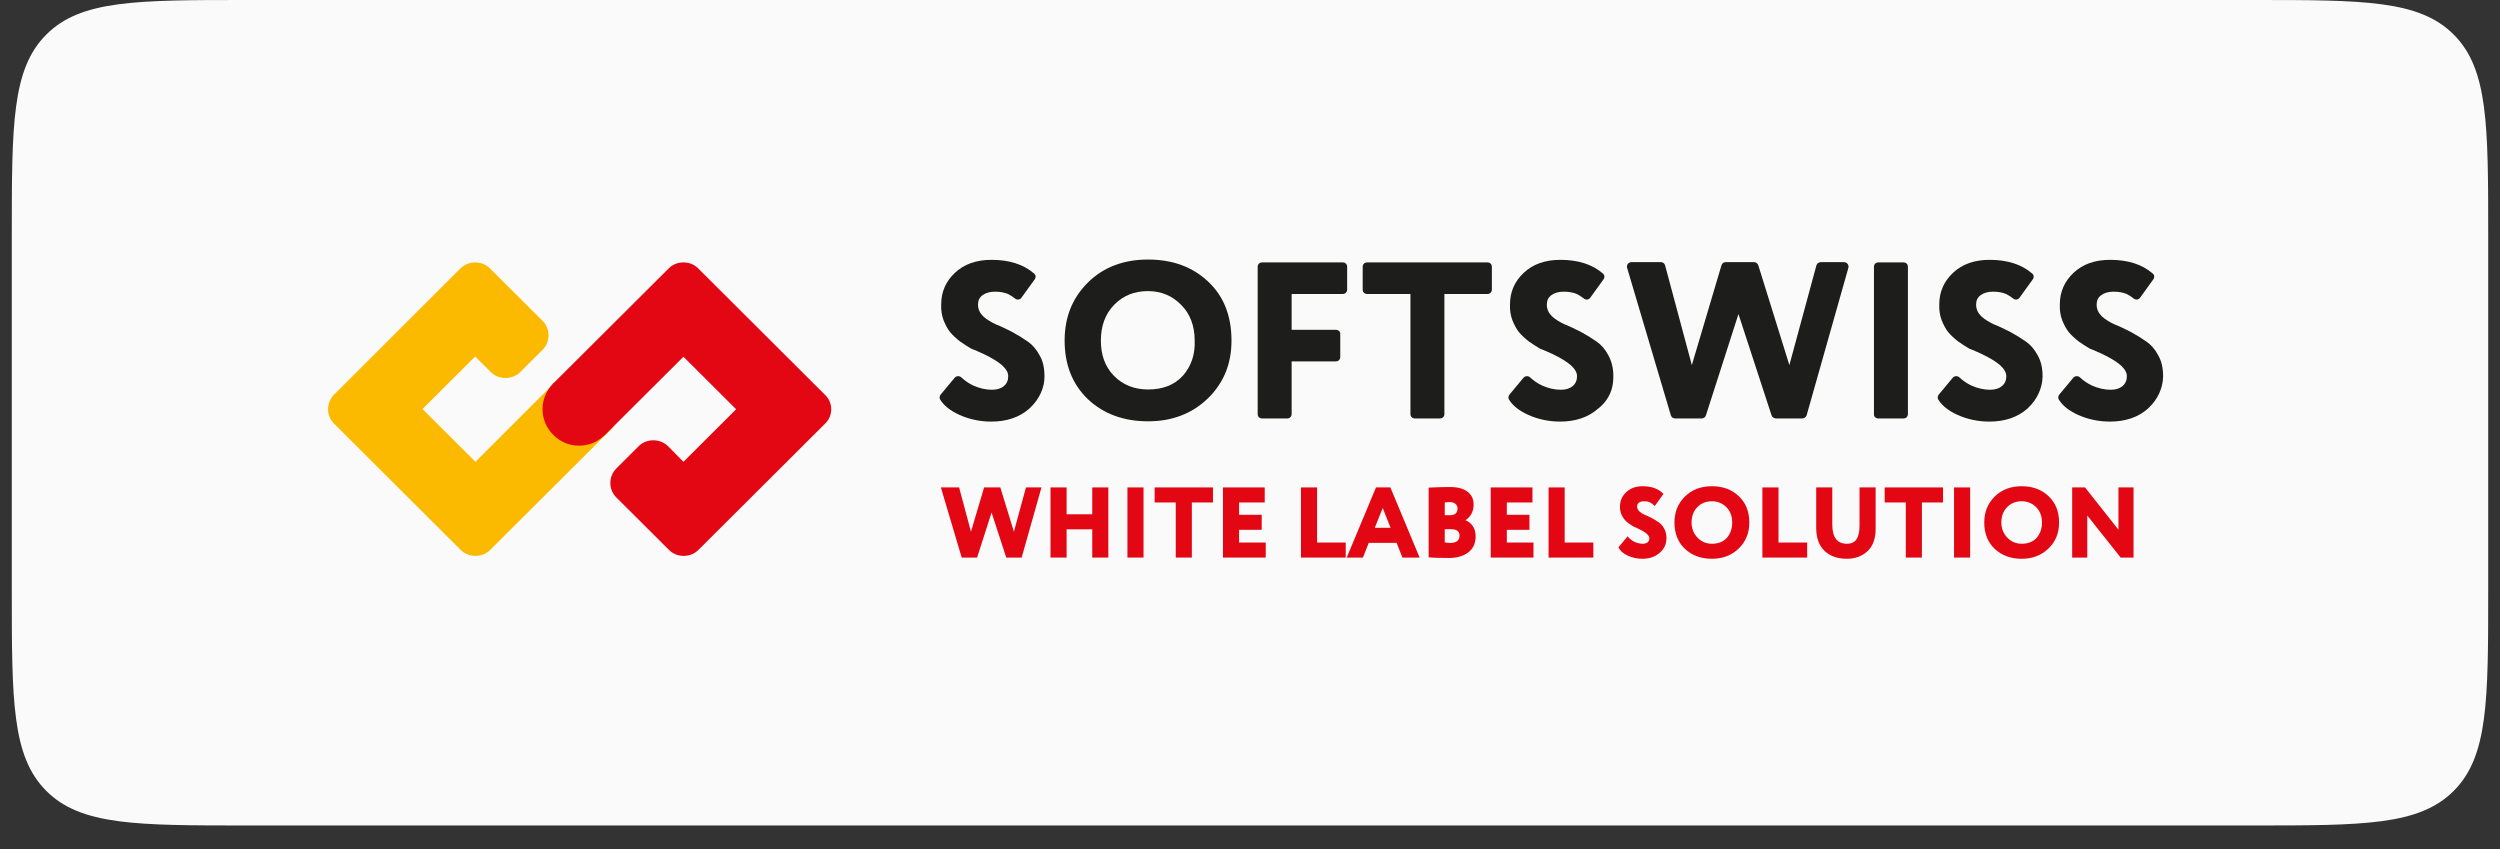
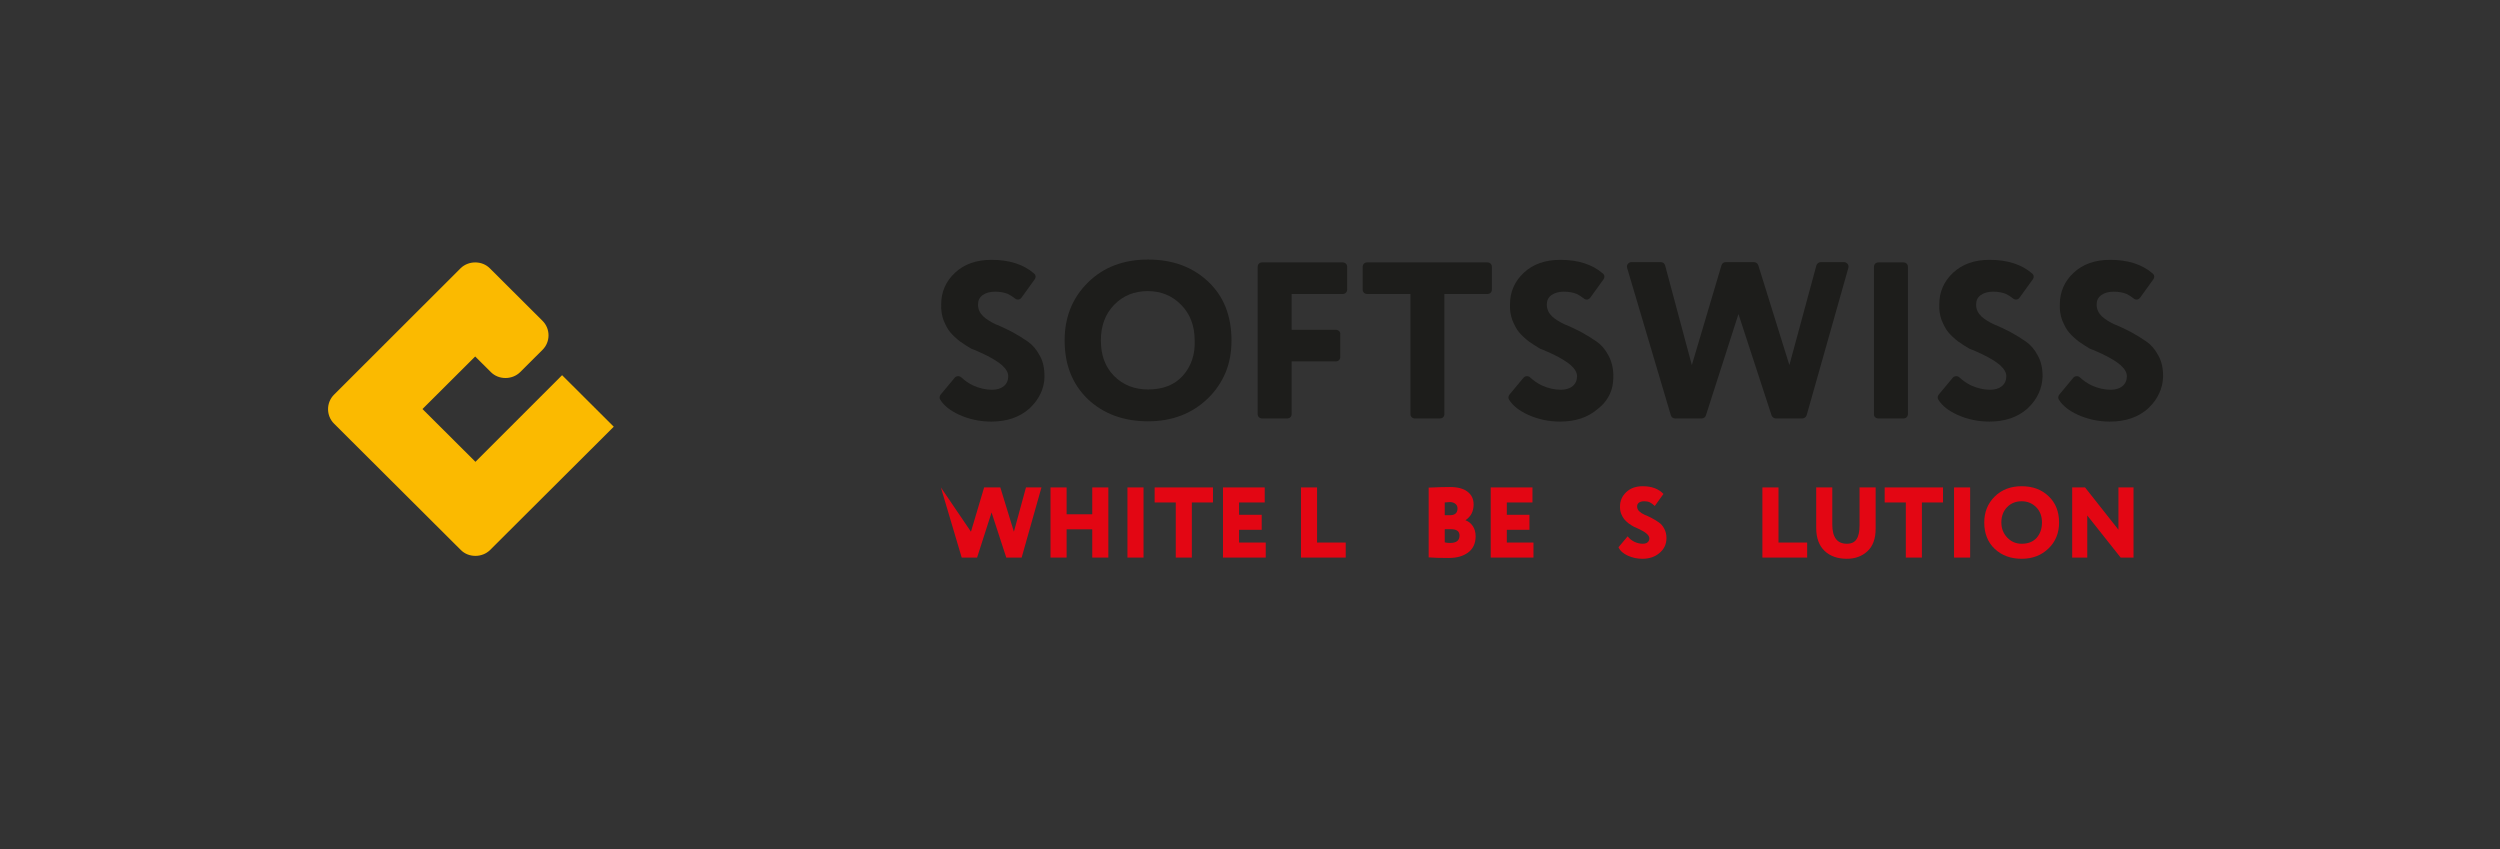
<svg xmlns="http://www.w3.org/2000/svg" width="212" height="72" viewBox="0 0 212 72" fill="none">
  <rect x="0" y="0" width="212" height="72" fill="#333333" stroke="none" />
  <g>
-     <path d="M1 20C1 10.572 1 5.858 3.929 2.929C6.858 0 11.572 0 21 0H191C200.428 0 205.142 0 208.071 2.929C211 5.858 211 10.572 211 20V50C211 59.428 211 64.142 208.071 67.071C205.142 70 200.428 70 191 70H21C11.572 70 6.858 70 3.929 67.071C1 64.142 1 59.428 1 50V20Z" fill="#FAFAFA" />
-     <path d="M87.002 41.334H88.316L86.635 47.282H85.331L84.085 43.459L82.857 47.282H81.552L79.787 41.334H81.331L82.337 45.09L83.454 41.334H84.827L85.979 45.09L87.002 41.334Z" fill="#E30613" />
+     <path d="M87.002 41.334H88.316L86.635 47.282H85.331L84.085 43.459L82.857 47.282H81.552L79.787 41.334L82.337 45.09L83.454 41.334H84.827L85.979 45.09L87.002 41.334Z" fill="#E30613" />
    <path d="M93.987 47.282H92.623V44.886H90.448V47.282H89.083V41.334H90.448V43.611H92.623V41.334H93.987V47.282Z" fill="#E30613" />
    <path d="M96.971 47.282H95.607V41.334H96.971V47.282Z" fill="#E30613" />
    <path d="M99.704 42.609H97.913V41.334H102.859V42.609H101.068V47.282H99.704V42.609Z" fill="#E30613" />
    <path d="M107.334 47.282H103.709V41.334H107.248V42.609H105.073V43.654H106.992V44.928H105.073V46.008H107.334V47.282Z" fill="#E30613" />
    <path d="M114.117 47.282H110.322V41.334H111.687V46.008H114.117V47.282Z" fill="#E30613" />
-     <path d="M115.575 47.282H114.202L116.684 41.334H117.903L120.385 47.282H118.927L118.432 46.033H116.07L115.575 47.282ZM117.921 44.758L117.255 43.076L116.581 44.758H117.921Z" fill="#E30613" />
    <path d="M121.15 47.265V41.351C121.815 41.317 122.418 41.3 122.958 41.3C123.617 41.3 124.115 41.433 124.45 41.7C124.791 41.96 124.962 42.32 124.962 42.779C124.962 43.362 124.735 43.804 124.28 44.104V44.121C124.536 44.218 124.74 44.382 124.894 44.614C125.053 44.846 125.133 45.135 125.133 45.481C125.133 46.076 124.922 46.532 124.501 46.849C124.086 47.16 123.541 47.316 122.864 47.316C122.074 47.316 121.502 47.299 121.15 47.265ZM123.043 44.877H122.514V45.991C122.639 46.025 122.793 46.042 122.975 46.042C123.504 46.042 123.768 45.832 123.768 45.413C123.768 45.056 123.526 44.877 123.043 44.877ZM122.941 42.575C122.838 42.575 122.696 42.586 122.514 42.609V43.688H122.966C123.387 43.688 123.597 43.495 123.597 43.11C123.597 42.946 123.535 42.816 123.41 42.719C123.285 42.623 123.128 42.575 122.941 42.575Z" fill="#E30613" />
    <path d="M130.038 47.282H126.413V41.334H129.953V42.609H127.778V43.654H129.697V44.928H127.778V46.008H130.038V47.282Z" fill="#E30613" />
-     <path d="M135.115 47.282H131.319V41.334H132.684V46.008H135.115V47.282Z" fill="#E30613" />
    <path d="M139.866 45.651C139.866 45.401 139.573 45.138 138.988 44.861C138.817 44.787 138.666 44.719 138.536 44.657C138.411 44.589 138.268 44.498 138.109 44.385C137.956 44.266 137.828 44.144 137.725 44.019C137.629 43.895 137.543 43.739 137.469 43.552C137.401 43.365 137.37 43.164 137.376 42.949C137.376 42.473 137.552 42.068 137.904 41.734C138.257 41.399 138.723 41.232 139.303 41.232C140.065 41.232 140.651 41.45 141.06 41.886L140.327 42.906C140.162 42.753 140.017 42.648 139.892 42.592C139.772 42.535 139.616 42.507 139.423 42.507C139.235 42.507 139.087 42.547 138.979 42.626C138.877 42.705 138.826 42.813 138.826 42.949C138.826 43.102 138.885 43.238 139.005 43.356C139.13 43.475 139.283 43.575 139.465 43.654C139.653 43.728 139.855 43.821 140.071 43.934C140.287 44.048 140.486 44.169 140.668 44.3C140.855 44.424 141.009 44.603 141.128 44.835C141.253 45.062 141.316 45.328 141.316 45.634C141.316 46.144 141.12 46.563 140.728 46.891C140.347 47.22 139.86 47.384 139.269 47.384C138.837 47.384 138.428 47.296 138.041 47.121C137.649 46.945 137.384 46.707 137.248 46.407L138.024 45.481C138.177 45.679 138.371 45.835 138.604 45.948C138.837 46.056 139.07 46.11 139.303 46.11C139.479 46.11 139.616 46.07 139.713 45.991C139.815 45.906 139.866 45.792 139.866 45.651Z" fill="#E30613" />
-     <path d="M141.995 44.308C141.995 43.43 142.288 42.699 142.874 42.116C143.465 41.527 144.23 41.232 145.168 41.232C146.1 41.232 146.86 41.513 147.445 42.074C148.042 42.634 148.341 43.379 148.341 44.308C148.341 45.203 148.039 45.94 147.437 46.517C146.84 47.095 146.083 47.384 145.168 47.384C144.241 47.384 143.479 47.104 142.882 46.543C142.291 45.982 141.995 45.237 141.995 44.308ZM143.445 44.308C143.445 44.812 143.613 45.24 143.948 45.591C144.278 45.937 144.685 46.11 145.168 46.11C145.714 46.11 146.137 45.943 146.439 45.608C146.74 45.263 146.891 44.829 146.891 44.308C146.891 43.77 146.726 43.337 146.396 43.008C146.061 42.674 145.651 42.507 145.168 42.507C144.668 42.507 144.255 42.674 143.931 43.008C143.607 43.342 143.445 43.776 143.445 44.308Z" fill="#E30613" />
    <path d="M153.247 47.282H149.451V41.334H150.816V46.008H153.247V47.282Z" fill="#E30613" />
    <path d="M157.689 41.334H159.054V44.827C159.054 45.682 158.821 46.322 158.355 46.747C157.894 47.172 157.314 47.384 156.615 47.384C155.819 47.384 155.188 47.16 154.721 46.713C154.25 46.26 154.014 45.611 154.014 44.767V41.334H155.378V44.478C155.378 45.566 155.79 46.11 156.615 46.11C156.996 46.11 157.269 45.982 157.434 45.727C157.604 45.472 157.689 45.081 157.689 44.555V41.334Z" fill="#E30613" />
    <path d="M161.613 42.609H159.821V41.334H164.768V42.609H162.977V47.282H161.613V42.609Z" fill="#E30613" />
    <path d="M167.068 47.282H165.703V41.334H167.068V47.282Z" fill="#E30613" />
    <path d="M168.265 44.308C168.265 43.43 168.557 42.699 169.143 42.116C169.734 41.527 170.499 41.232 171.437 41.232C172.37 41.232 173.129 41.513 173.715 42.074C174.312 42.634 174.61 43.379 174.61 44.308C174.61 45.203 174.309 45.94 173.706 46.517C173.109 47.095 172.353 47.384 171.437 47.384C170.511 47.384 169.749 47.104 169.152 46.543C168.56 45.982 168.265 45.237 168.265 44.308ZM169.715 44.308C169.715 44.812 169.882 45.24 170.218 45.591C170.548 45.937 170.954 46.11 171.437 46.11C171.983 46.11 172.407 45.943 172.708 45.608C173.01 45.263 173.16 44.829 173.16 44.308C173.16 43.77 172.995 43.337 172.666 43.008C172.33 42.674 171.921 42.507 171.437 42.507C170.937 42.507 170.525 42.674 170.201 43.008C169.877 43.342 169.715 43.776 169.715 44.308Z" fill="#E30613" />
    <path d="M180.923 41.334V47.282H179.832L177 43.713V47.282H175.721V41.334H176.812L179.644 44.92V41.334H180.923Z" fill="#E30613" />
    <path d="M102.455 23.883C101.137 22.642 99.454 22.01 97.356 22.01C95.257 22.01 93.549 22.666 92.232 23.98C90.939 25.269 90.28 26.898 90.28 28.868C90.28 30.936 90.939 32.589 92.256 33.854C93.574 35.094 95.282 35.727 97.356 35.727C99.405 35.727 101.088 35.07 102.406 33.805C103.089 33.149 103.577 32.419 103.919 31.616C104.26 30.79 104.431 29.89 104.431 28.893C104.431 26.777 103.772 25.123 102.455 23.883ZM100.308 31.86C99.6 32.638 98.624 33.027 97.356 33.027C96.233 33.027 95.233 32.662 94.452 31.86C93.671 31.057 93.354 30.036 93.354 28.868C93.354 27.652 93.72 26.631 94.477 25.852C95.233 25.074 96.184 24.685 97.331 24.685C98.453 24.685 99.405 25.074 100.161 25.852C100.918 26.606 101.308 27.628 101.308 28.868C101.357 30.06 101.015 31.057 100.308 31.86Z" fill="#1D1D1B" />
    <path d="M113.288 27.969H109.53V24.929H113.873C114.093 24.929 114.239 24.759 114.239 24.564V22.618C114.239 22.399 114.068 22.253 113.873 22.253H107.017C106.798 22.253 106.651 22.424 106.651 22.618V35.119C106.651 35.338 106.822 35.484 107.017 35.484H109.164C109.384 35.484 109.53 35.314 109.53 35.119V30.644H113.288C113.507 30.644 113.654 30.474 113.654 30.279V28.334C113.678 28.139 113.507 27.969 113.288 27.969Z" fill="#1D1D1B" />
    <path d="M119.606 24.929V35.119C119.606 35.338 119.777 35.484 119.972 35.484H122.119C122.339 35.484 122.485 35.314 122.485 35.119V24.929H126.145C126.365 24.929 126.511 24.759 126.511 24.564V22.618C126.511 22.399 126.34 22.253 126.145 22.253H115.922C115.703 22.253 115.556 22.424 115.556 22.618V24.564C115.556 24.783 115.727 24.929 115.922 24.929H119.606Z" fill="#1D1D1B" />
    <path d="M131.684 30.036C132.342 30.352 132.855 30.668 133.196 30.96C133.538 31.276 133.733 31.568 133.733 31.908C133.733 32.249 133.611 32.541 133.343 32.76C133.099 32.954 132.757 33.051 132.367 33.051C131.83 33.051 131.293 32.93 130.757 32.687C130.391 32.516 130.049 32.273 129.756 32.006C129.61 31.86 129.341 31.86 129.195 32.03L128 33.465C127.902 33.587 127.878 33.781 127.975 33.903C128.292 34.413 128.829 34.827 129.561 35.167C130.415 35.556 131.342 35.751 132.294 35.751C133.611 35.751 134.685 35.386 135.514 34.657C136.222 34.121 136.71 33.295 136.783 32.419C136.881 31.519 136.734 30.765 136.393 30.133C136.124 29.622 135.783 29.233 135.392 28.965C134.977 28.674 134.538 28.406 134.05 28.139C133.562 27.895 133.123 27.677 132.684 27.506C132.269 27.312 131.903 27.093 131.61 26.825C131.318 26.534 131.171 26.217 131.171 25.828C131.171 25.488 131.293 25.22 131.562 25.026C131.83 24.831 132.196 24.734 132.611 24.734C133.05 24.734 133.416 24.807 133.709 24.928C133.904 25.026 134.099 25.147 134.319 25.317C134.489 25.463 134.733 25.415 134.855 25.244L135.978 23.688C136.1 23.518 136.075 23.299 135.905 23.177C135.026 22.423 133.831 22.034 132.318 22.034C131.025 22.034 130 22.399 129.219 23.129C128.439 23.858 128.048 24.758 128.048 25.804C128.024 26.29 128.097 26.728 128.244 27.142C128.414 27.555 128.585 27.895 128.805 28.163C129.024 28.43 129.317 28.698 129.659 28.965C130.025 29.209 130.342 29.428 130.61 29.574C130.952 29.695 131.293 29.865 131.684 30.036Z" fill="#1D1D1B" />
    <path d="M144.664 35.216L147.421 26.631L150.226 35.216C150.275 35.362 150.422 35.484 150.592 35.484H152.837C153.008 35.484 153.154 35.362 153.203 35.216L156.741 22.715C156.814 22.472 156.619 22.229 156.375 22.229H154.399C154.228 22.229 154.081 22.35 154.033 22.496L151.739 30.96L149.104 22.496C149.055 22.35 148.909 22.229 148.738 22.229H146.347C146.176 22.229 146.03 22.326 145.981 22.496L143.468 30.96L141.199 22.496C141.15 22.326 141.004 22.229 140.833 22.229H138.345C138.101 22.229 137.905 22.472 137.979 22.715L141.687 35.216C141.736 35.386 141.882 35.484 142.053 35.484H144.298C144.469 35.484 144.615 35.386 144.664 35.216Z" fill="#1D1D1B" />
    <path d="M159.278 35.484H161.425C161.645 35.484 161.791 35.314 161.791 35.119V22.618C161.791 22.399 161.621 22.253 161.425 22.253H159.278C159.059 22.253 158.912 22.424 158.912 22.618V35.119C158.888 35.314 159.059 35.484 159.278 35.484Z" fill="#1D1D1B" />
    <path d="M168.086 30.036C168.745 30.352 169.257 30.668 169.599 30.96C169.94 31.276 170.135 31.568 170.135 31.908C170.135 32.249 170.013 32.541 169.745 32.76C169.501 32.954 169.16 33.051 168.769 33.051C168.232 33.051 167.696 32.93 167.159 32.687C166.793 32.516 166.451 32.273 166.159 32.006C166.012 31.86 165.744 31.86 165.597 32.03L164.402 33.465C164.304 33.587 164.28 33.781 164.378 33.903C164.695 34.413 165.231 34.827 165.963 35.167C166.817 35.556 167.744 35.751 168.696 35.751C170.013 35.751 171.087 35.386 171.917 34.657L172.039 34.535C172.746 33.854 173.185 32.93 173.21 31.933C173.21 31.227 173.088 30.644 172.795 30.133C172.527 29.622 172.185 29.233 171.795 28.965C171.38 28.674 170.941 28.406 170.453 28.139C169.965 27.895 169.526 27.677 169.086 27.506C168.672 27.312 168.306 27.093 168.013 26.825C167.72 26.534 167.574 26.217 167.574 25.828C167.574 25.488 167.696 25.22 167.964 25.026C168.232 24.831 168.598 24.734 169.013 24.734C169.452 24.734 169.818 24.807 170.111 24.928C170.306 25.026 170.501 25.147 170.721 25.317C170.892 25.463 171.136 25.415 171.258 25.244L172.38 23.688C172.502 23.518 172.478 23.299 172.307 23.177C171.429 22.423 170.233 22.034 168.72 22.034C167.427 22.034 166.403 22.399 165.622 23.129C164.841 23.858 164.451 24.758 164.451 25.804C164.426 26.29 164.5 26.728 164.646 27.142C164.817 27.555 164.987 27.895 165.207 28.163C165.427 28.43 165.719 28.698 166.061 28.965C166.427 29.209 166.744 29.428 167.013 29.574C167.354 29.695 167.696 29.865 168.086 30.036Z" fill="#1D1D1B" />
    <path d="M178.309 30.036C178.968 30.352 179.48 30.668 179.822 30.96C180.163 31.276 180.358 31.568 180.358 31.908C180.358 32.249 180.236 32.541 179.968 32.76C179.724 32.954 179.382 33.051 178.992 33.051C178.455 33.051 177.919 32.93 177.382 32.687C177.016 32.516 176.674 32.273 176.381 32.006C176.235 31.86 175.967 31.86 175.82 32.03L174.625 33.465C174.527 33.587 174.503 33.781 174.6 33.903C174.918 34.413 175.454 34.827 176.186 35.167C177.04 35.556 177.967 35.751 178.919 35.751C180.236 35.751 181.31 35.386 182.139 34.657L182.261 34.535C182.969 33.854 183.408 32.93 183.432 31.933C183.432 31.227 183.311 30.644 183.018 30.133C182.749 29.622 182.408 29.233 182.017 28.965C181.603 28.674 181.163 28.406 180.675 28.139C180.188 27.895 179.748 27.677 179.309 27.506C178.894 27.312 178.528 27.093 178.236 26.825C177.943 26.534 177.796 26.217 177.796 25.828C177.796 25.488 177.918 25.22 178.187 25.026C178.455 24.831 178.821 24.734 179.236 24.734C179.675 24.734 180.041 24.807 180.334 24.928C180.529 25.026 180.724 25.147 180.944 25.317C181.115 25.463 181.359 25.415 181.481 25.244L182.603 23.688C182.725 23.518 182.701 23.299 182.53 23.177C181.651 22.423 180.456 22.034 178.943 22.034C177.65 22.034 176.625 22.399 175.845 23.129C175.064 23.858 174.674 24.758 174.674 25.804C174.649 26.29 174.722 26.728 174.869 27.142C175.039 27.555 175.21 27.895 175.43 28.163C175.649 28.43 175.942 28.698 176.284 28.965C176.65 29.209 176.967 29.428 177.235 29.574C177.577 29.695 177.918 29.865 178.309 30.036Z" fill="#1D1D1B" />
    <path d="M83.448 30.036C84.107 30.352 84.619 30.668 84.961 30.96C85.303 31.276 85.498 31.568 85.498 31.908C85.498 32.249 85.376 32.541 85.107 32.76C84.863 32.954 84.522 33.051 84.132 33.051C83.595 33.051 83.058 32.93 82.521 32.687C82.155 32.516 81.814 32.273 81.521 32.006C81.374 31.86 81.106 31.86 80.96 32.03L79.764 33.465C79.667 33.587 79.642 33.781 79.74 33.903C80.057 34.413 80.594 34.827 81.326 35.167C82.18 35.556 83.107 35.751 84.058 35.751C85.376 35.751 86.449 35.386 87.279 34.657L87.401 34.535C88.108 33.854 88.572 32.93 88.572 31.933C88.572 31.227 88.45 30.619 88.157 30.133C87.889 29.622 87.547 29.233 87.157 28.965C86.742 28.674 86.303 28.406 85.815 28.139C85.327 27.895 84.888 27.677 84.449 27.506C84.034 27.312 83.668 27.093 83.375 26.825C83.082 26.534 82.936 26.217 82.936 25.828C82.936 25.488 83.058 25.22 83.326 25.026C83.595 24.831 83.961 24.734 84.376 24.734C84.815 24.734 85.181 24.807 85.473 24.928C85.669 25.026 85.864 25.147 86.083 25.317C86.254 25.463 86.498 25.415 86.62 25.244L87.742 23.688C87.864 23.518 87.84 23.299 87.669 23.177C86.791 22.423 85.595 22.034 84.083 22.034C82.79 22.034 81.765 22.399 80.984 23.129C80.203 23.858 79.813 24.758 79.813 25.804C79.789 26.29 79.862 26.728 80.008 27.142C80.179 27.555 80.35 27.895 80.569 28.163C80.789 28.43 81.082 28.698 81.423 28.965C81.789 29.209 82.106 29.428 82.375 29.574C82.716 29.695 83.058 29.865 83.448 30.036Z" fill="#1D1D1B" />
    <path d="M47.665 31.816L40.318 39.162L35.826 34.685L40.296 30.23L41.626 31.555C41.953 31.881 42.389 32.055 42.868 32.055C43.326 32.055 43.784 31.881 44.111 31.555L46.008 29.664C46.684 28.991 46.684 27.882 46.008 27.209L41.538 22.753C41.211 22.427 40.775 22.253 40.296 22.253C39.838 22.253 39.38 22.427 39.053 22.753L28.326 33.468C27.65 34.141 27.65 35.25 28.326 35.923L39.075 46.638C39.402 46.964 39.838 47.138 40.318 47.138C40.775 47.138 41.233 46.964 41.56 46.638L50.761 37.467L52.047 36.184L47.665 31.816Z" fill="#FBBA00" />
-     <path d="M69.969 35.923L59.22 46.638C58.893 46.964 58.457 47.138 57.977 47.138C57.498 47.138 57.062 46.964 56.735 46.638L52.265 42.183C51.589 41.509 51.589 40.401 52.265 39.727L54.162 37.836C54.489 37.51 54.925 37.336 55.405 37.336C55.863 37.336 56.321 37.51 56.648 37.836L57.89 39.097L57.956 39.162L62.425 34.706L57.956 30.251L51.284 36.901C51.262 36.923 51.219 36.945 51.197 36.967C50.63 37.51 49.889 37.793 49.104 37.793C48.275 37.793 47.512 37.467 46.924 36.88C46.335 36.293 46.008 35.532 46.008 34.706C46.008 33.924 46.291 33.185 46.837 32.598C46.858 32.577 46.88 32.533 46.902 32.511L46.924 32.49L46.967 32.468L56.713 22.753C57.04 22.427 57.476 22.253 57.956 22.253C58.435 22.253 58.871 22.427 59.198 22.753L69.947 33.468C70.666 34.141 70.666 35.25 69.969 35.923Z" fill="#E30613" />
  </g>
  <defs>
    <filter id="filter0_d_0_385" x="0" y="0" width="212" height="72" filterUnits="userSpaceOnUse" color-interpolation-filters="sRGB">
      <feFlood flood-opacity="0" result="BackgroundImageFix" />
      <feColorMatrix in="SourceAlpha" type="matrix" values="0 0 0 0 0 0 0 0 0 0 0 0 0 0 0 0 0 0 127 0" result="hardAlpha" />
      <feOffset dy="1" />
      <feGaussianBlur stdDeviation="0.5" />
      <feComposite in2="hardAlpha" operator="out" />
      <feColorMatrix type="matrix" values="0 0 0 0 0 0 0 0 0 0 0 0 0 0 0 0 0 0 0.1 0" />
      <feBlend mode="normal" in2="BackgroundImageFix" result="effect1_dropShadow_0_385" />
      <feBlend mode="normal" in="SourceGraphic" in2="effect1_dropShadow_0_385" result="shape" />
    </filter>
  </defs>
</svg>